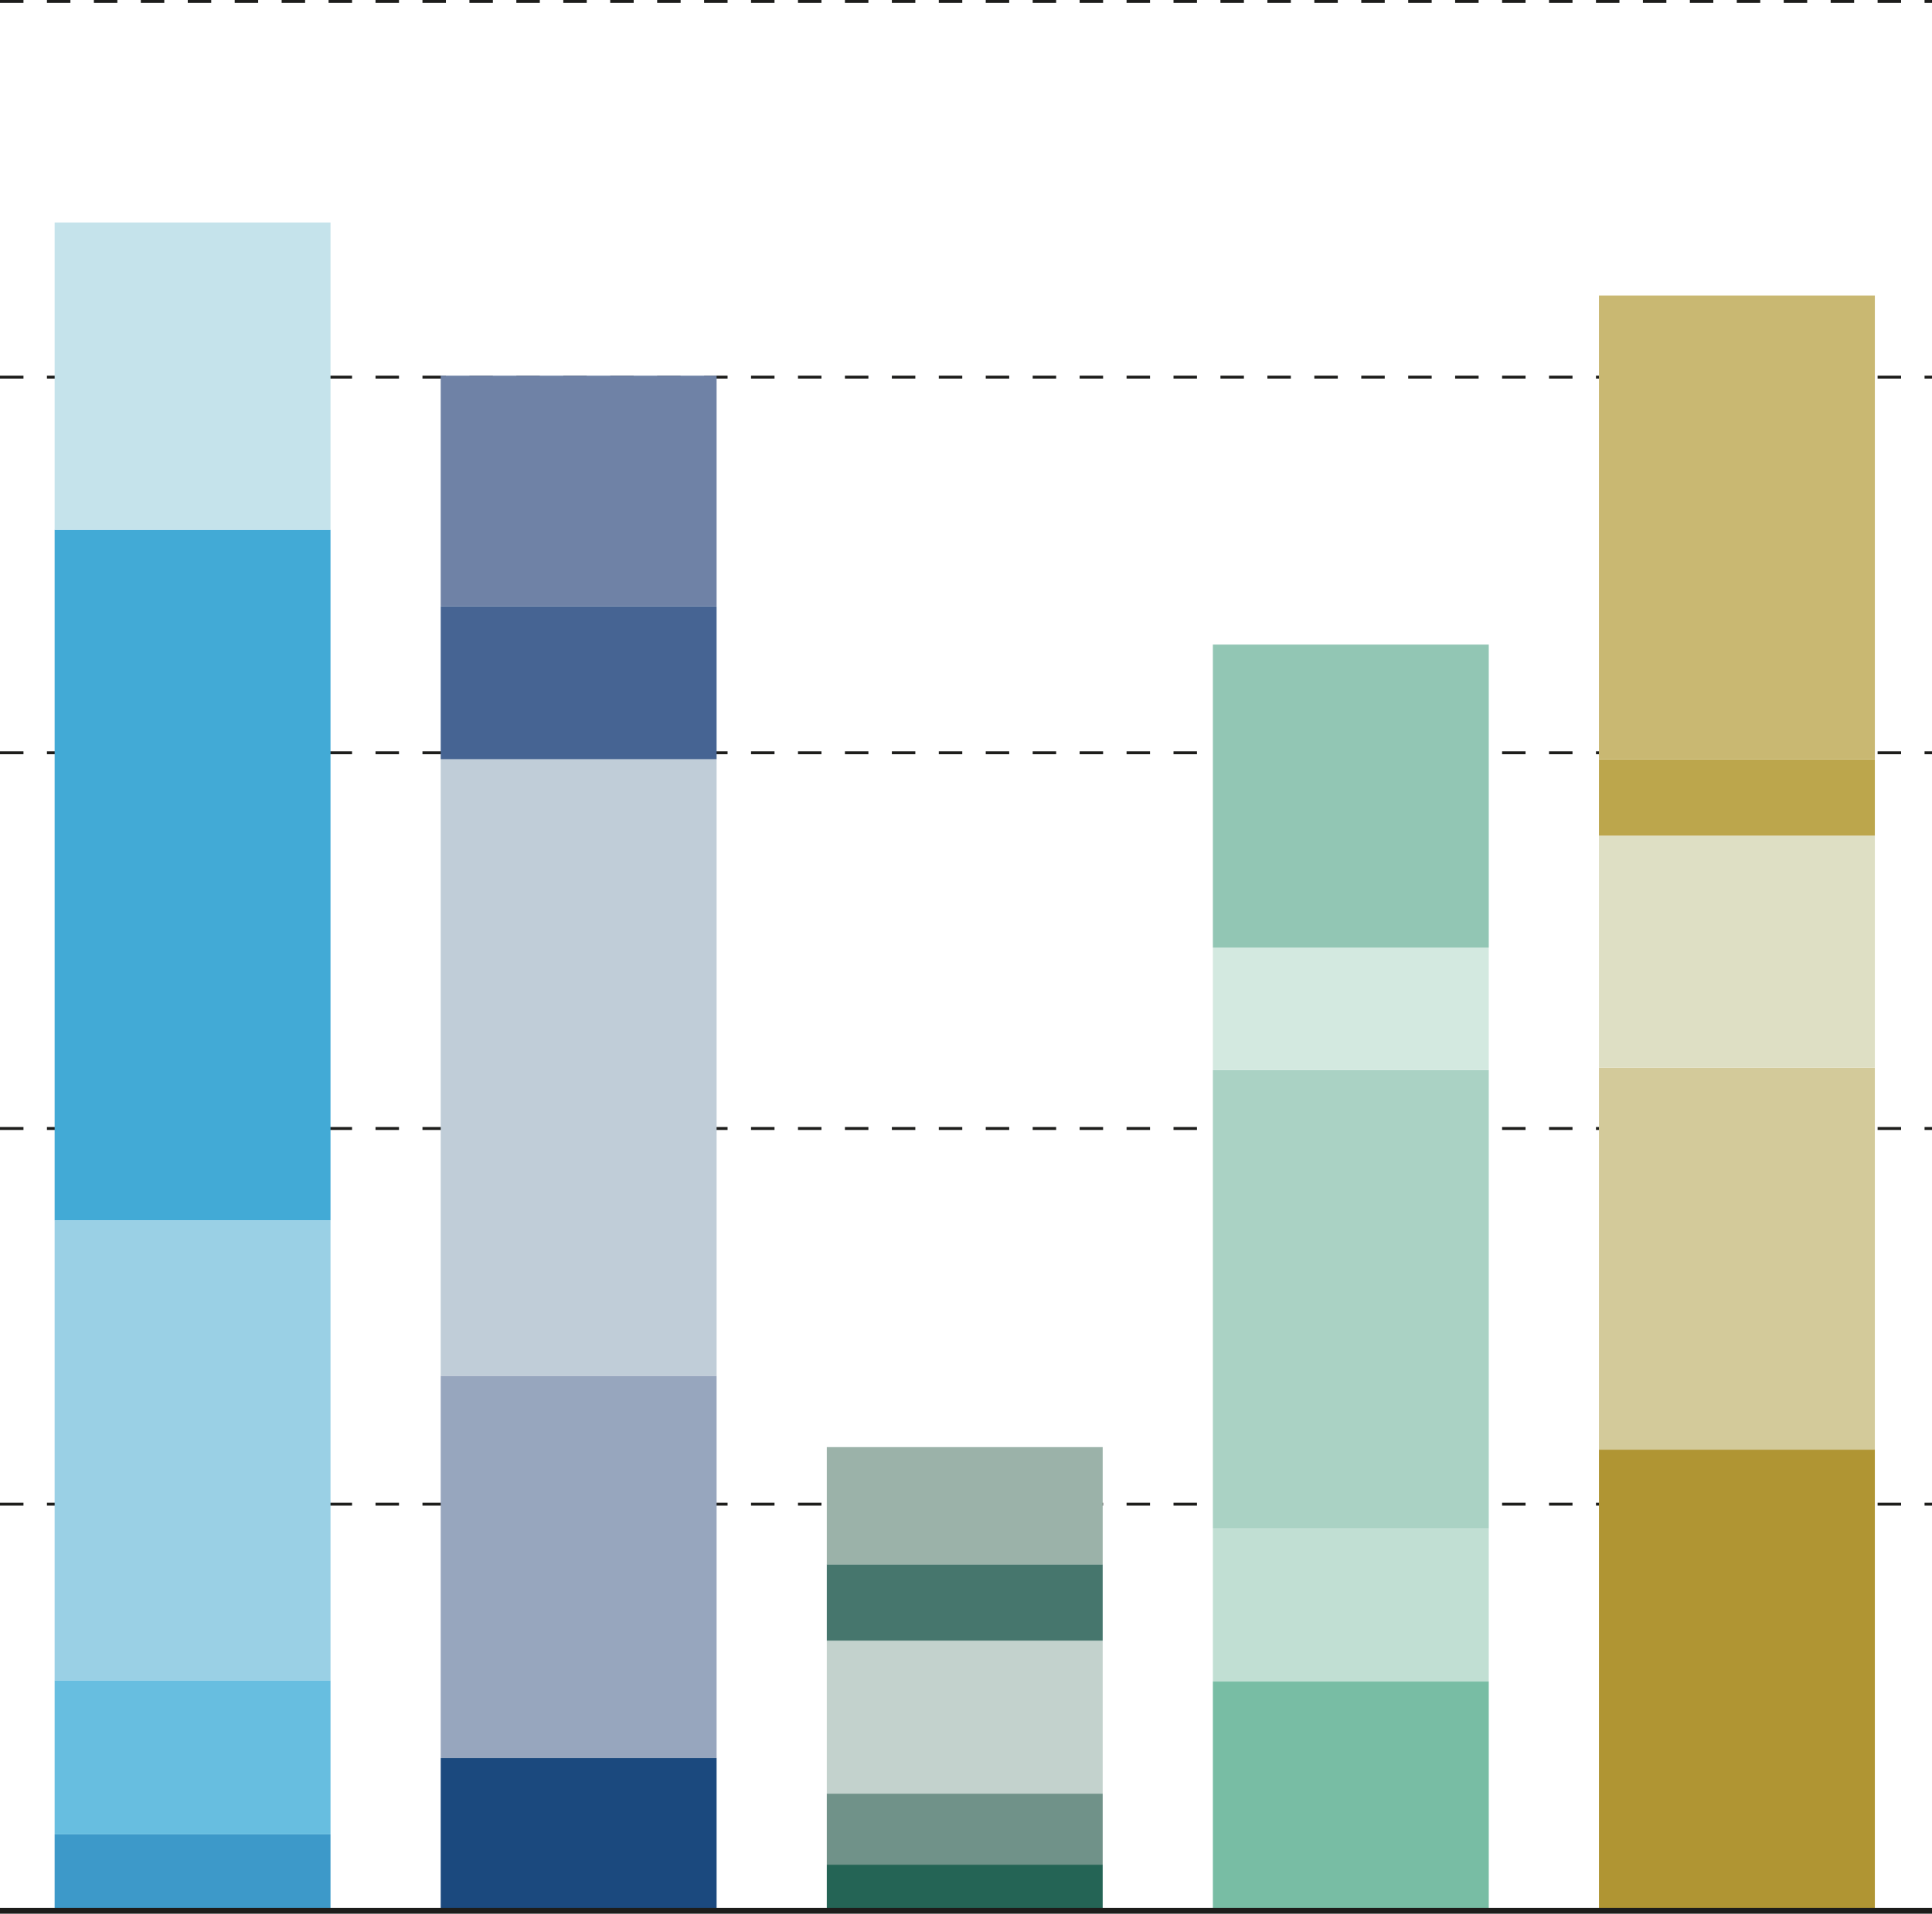
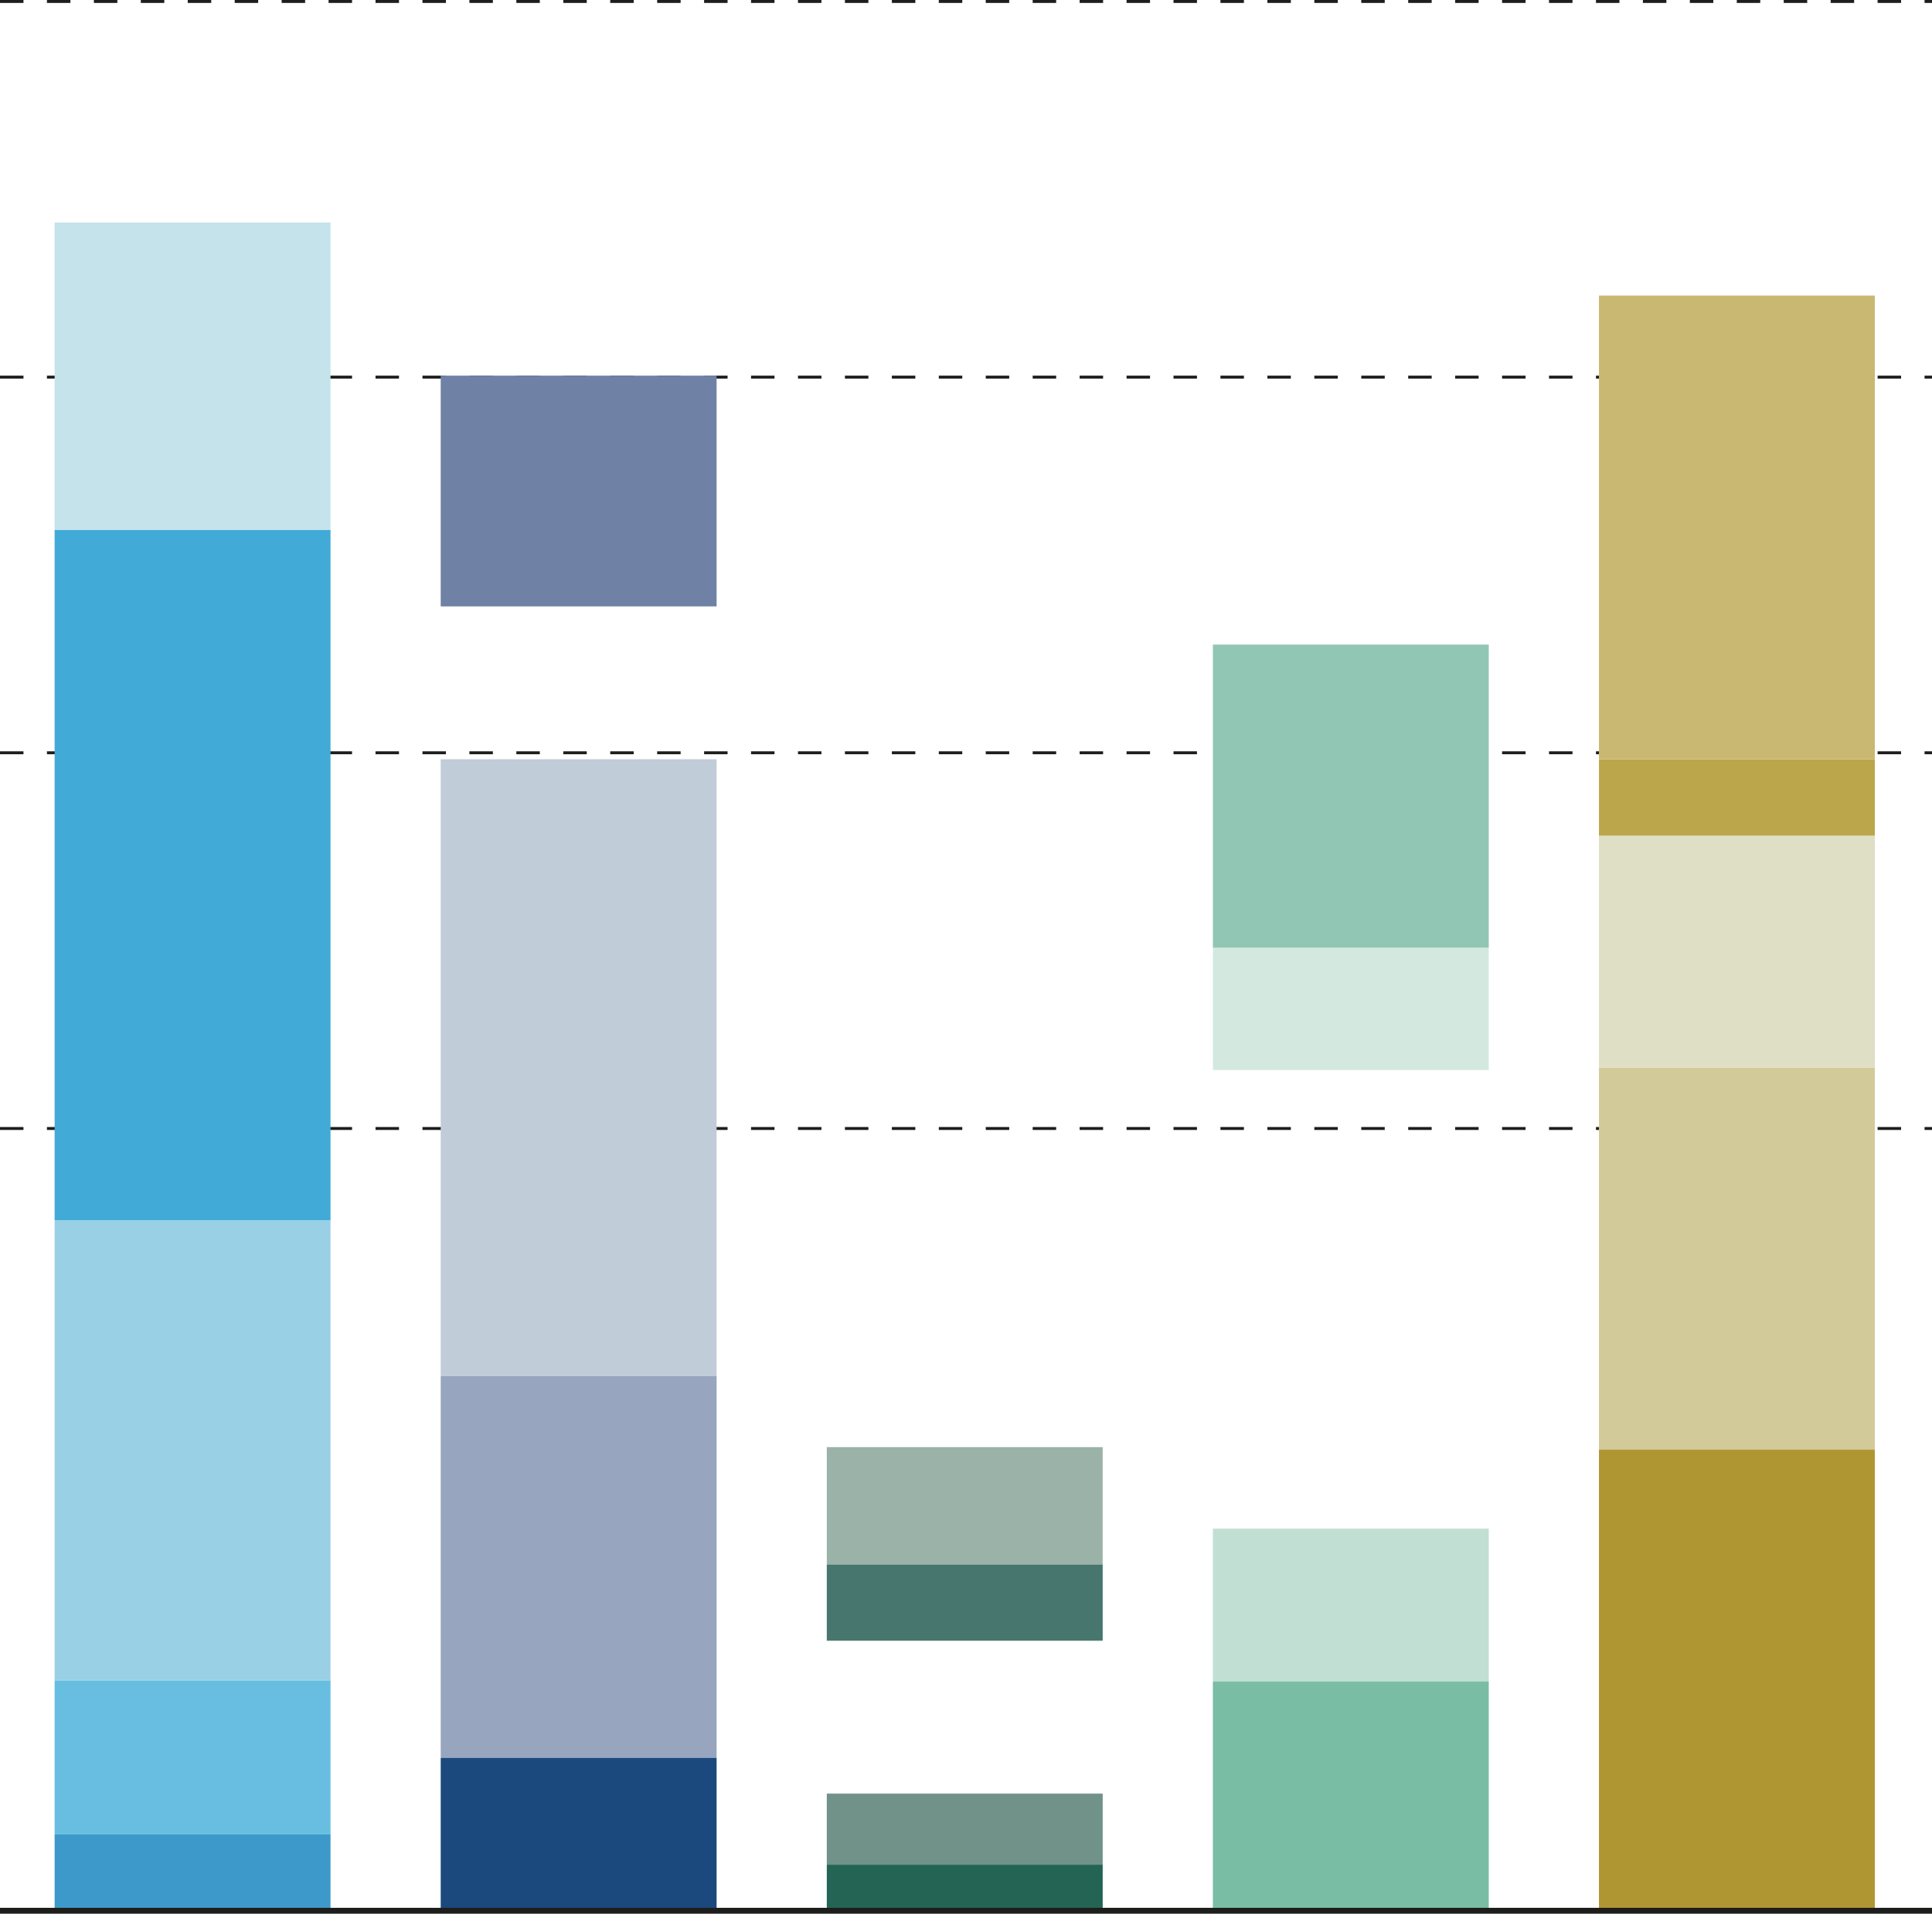
<svg xmlns="http://www.w3.org/2000/svg" viewBox="0 0 329.27 326.19" width="329.27" height="326.19" x="0" y="0">
  <defs>
    <style>.cls-1,.cls-27{fill:none;stroke:#1d1d1b;stroke-miterlimit:10;}.cls-1{stroke-width:0.5px;stroke-dasharray:4 4;}.cls-2{fill:#3d99c9;}.cls-3{fill:#67bee0;}.cls-4{fill:#9ad0e5;}.cls-5{fill:#42aad6;}.cls-6{fill:#c5e3eb;}.cls-7{fill:#1b497e;}.cls-8{fill:#97a6be;}.cls-9{fill:#c0cdd8;}.cls-10{fill:#466493;}.cls-11{fill:#6f82a6;}.cls-12{fill:#246455;}.cls-13{fill:#709289;}.cls-14{fill:#c3d2cd;}.cls-15{fill:#46766d;}.cls-16{fill:#9bb2a9;}.cls-17{fill:#78bda4;}.cls-18{fill:#c1dfd3;}.cls-19{fill:#aad2c4;}.cls-20{fill:#d3e9e0;}.cls-21{fill:#92c6b4;}.cls-22{fill:#b09533;}.cls-23{fill:#d3ca9a;}.cls-24{fill:#dedfc4;}.cls-25{fill:#bca64c;}.cls-26{fill:#c9b872;}</style>
  </defs>
  <g id="Laag_2" data-name="Laag 2">
    <g id="Laag_1-2" data-name="Laag 1">
      <line class="cls-1" y1="0.25" x2="329.27" y2="0.25" />
      <line class="cls-1" y1="64.28" x2="329.27" y2="64.28" />
      <line class="cls-1" y1="128.31" x2="329.27" y2="128.31" />
      <line class="cls-1" y1="192.35" x2="329.27" y2="192.35" />
-       <line class="cls-1" y1="256.38" x2="329.27" y2="256.38" />
      <rect class="cls-2" x="9.31" y="312.66" width="47.02" height="13.03" />
      <rect class="cls-3" x="9.31" y="286.42" width="47.02" height="26.24" />
      <rect class="cls-4" x="9.31" y="208" width="47.02" height="78.42" />
      <rect class="cls-5" x="9.31" y="90.3" width="47.02" height="117.7" />
      <rect class="cls-6" x="9.31" y="37.93" width="47.02" height="52.37" />
      <rect class="cls-7" x="75.11" y="299.64" width="47.02" height="26.05" />
      <rect class="cls-8" x="75.11" y="234.5" width="47.02" height="65.14" />
      <rect class="cls-9" x="75.11" y="129.41" width="47.02" height="105.09" />
-       <rect class="cls-10" x="75.11" y="103.36" width="47.02" height="26.05" />
      <rect class="cls-11" x="75.11" y="64.03" width="47.02" height="39.33" />
      <rect class="cls-12" x="140.91" y="317.82" width="47.02" height="7.87" />
      <rect class="cls-13" x="140.91" y="305.72" width="47.02" height="12.11" />
-       <rect class="cls-14" x="140.91" y="279.66" width="47.02" height="26.05" />
      <rect class="cls-15" x="140.91" y="266.63" width="47.02" height="13.03" />
      <rect class="cls-16" x="140.91" y="246.66" width="47.02" height="19.98" />
      <rect class="cls-17" x="206.71" y="286.61" width="47.02" height="39.08" />
      <rect class="cls-18" x="206.71" y="260.56" width="47.02" height="26.05" />
-       <rect class="cls-19" x="206.71" y="182.39" width="47.02" height="78.16" />
      <rect class="cls-20" x="206.71" y="161.55" width="47.02" height="20.84" />
      <rect class="cls-21" x="206.71" y="109.87" width="47.02" height="51.67" />
      <rect class="cls-22" x="272.51" y="247.09" width="47.02" height="78.6" />
      <rect class="cls-23" x="272.51" y="181.96" width="47.02" height="65.14" />
      <rect class="cls-24" x="272.51" y="142.44" width="47.02" height="39.52" />
      <rect class="cls-25" x="272.51" y="129.41" width="47.02" height="13.03" />
      <rect class="cls-26" x="272.51" y="50.38" width="47.02" height="79.03" />
      <line class="cls-27" y1="325.69" x2="329.27" y2="325.69" />
    </g>
  </g>
</svg>